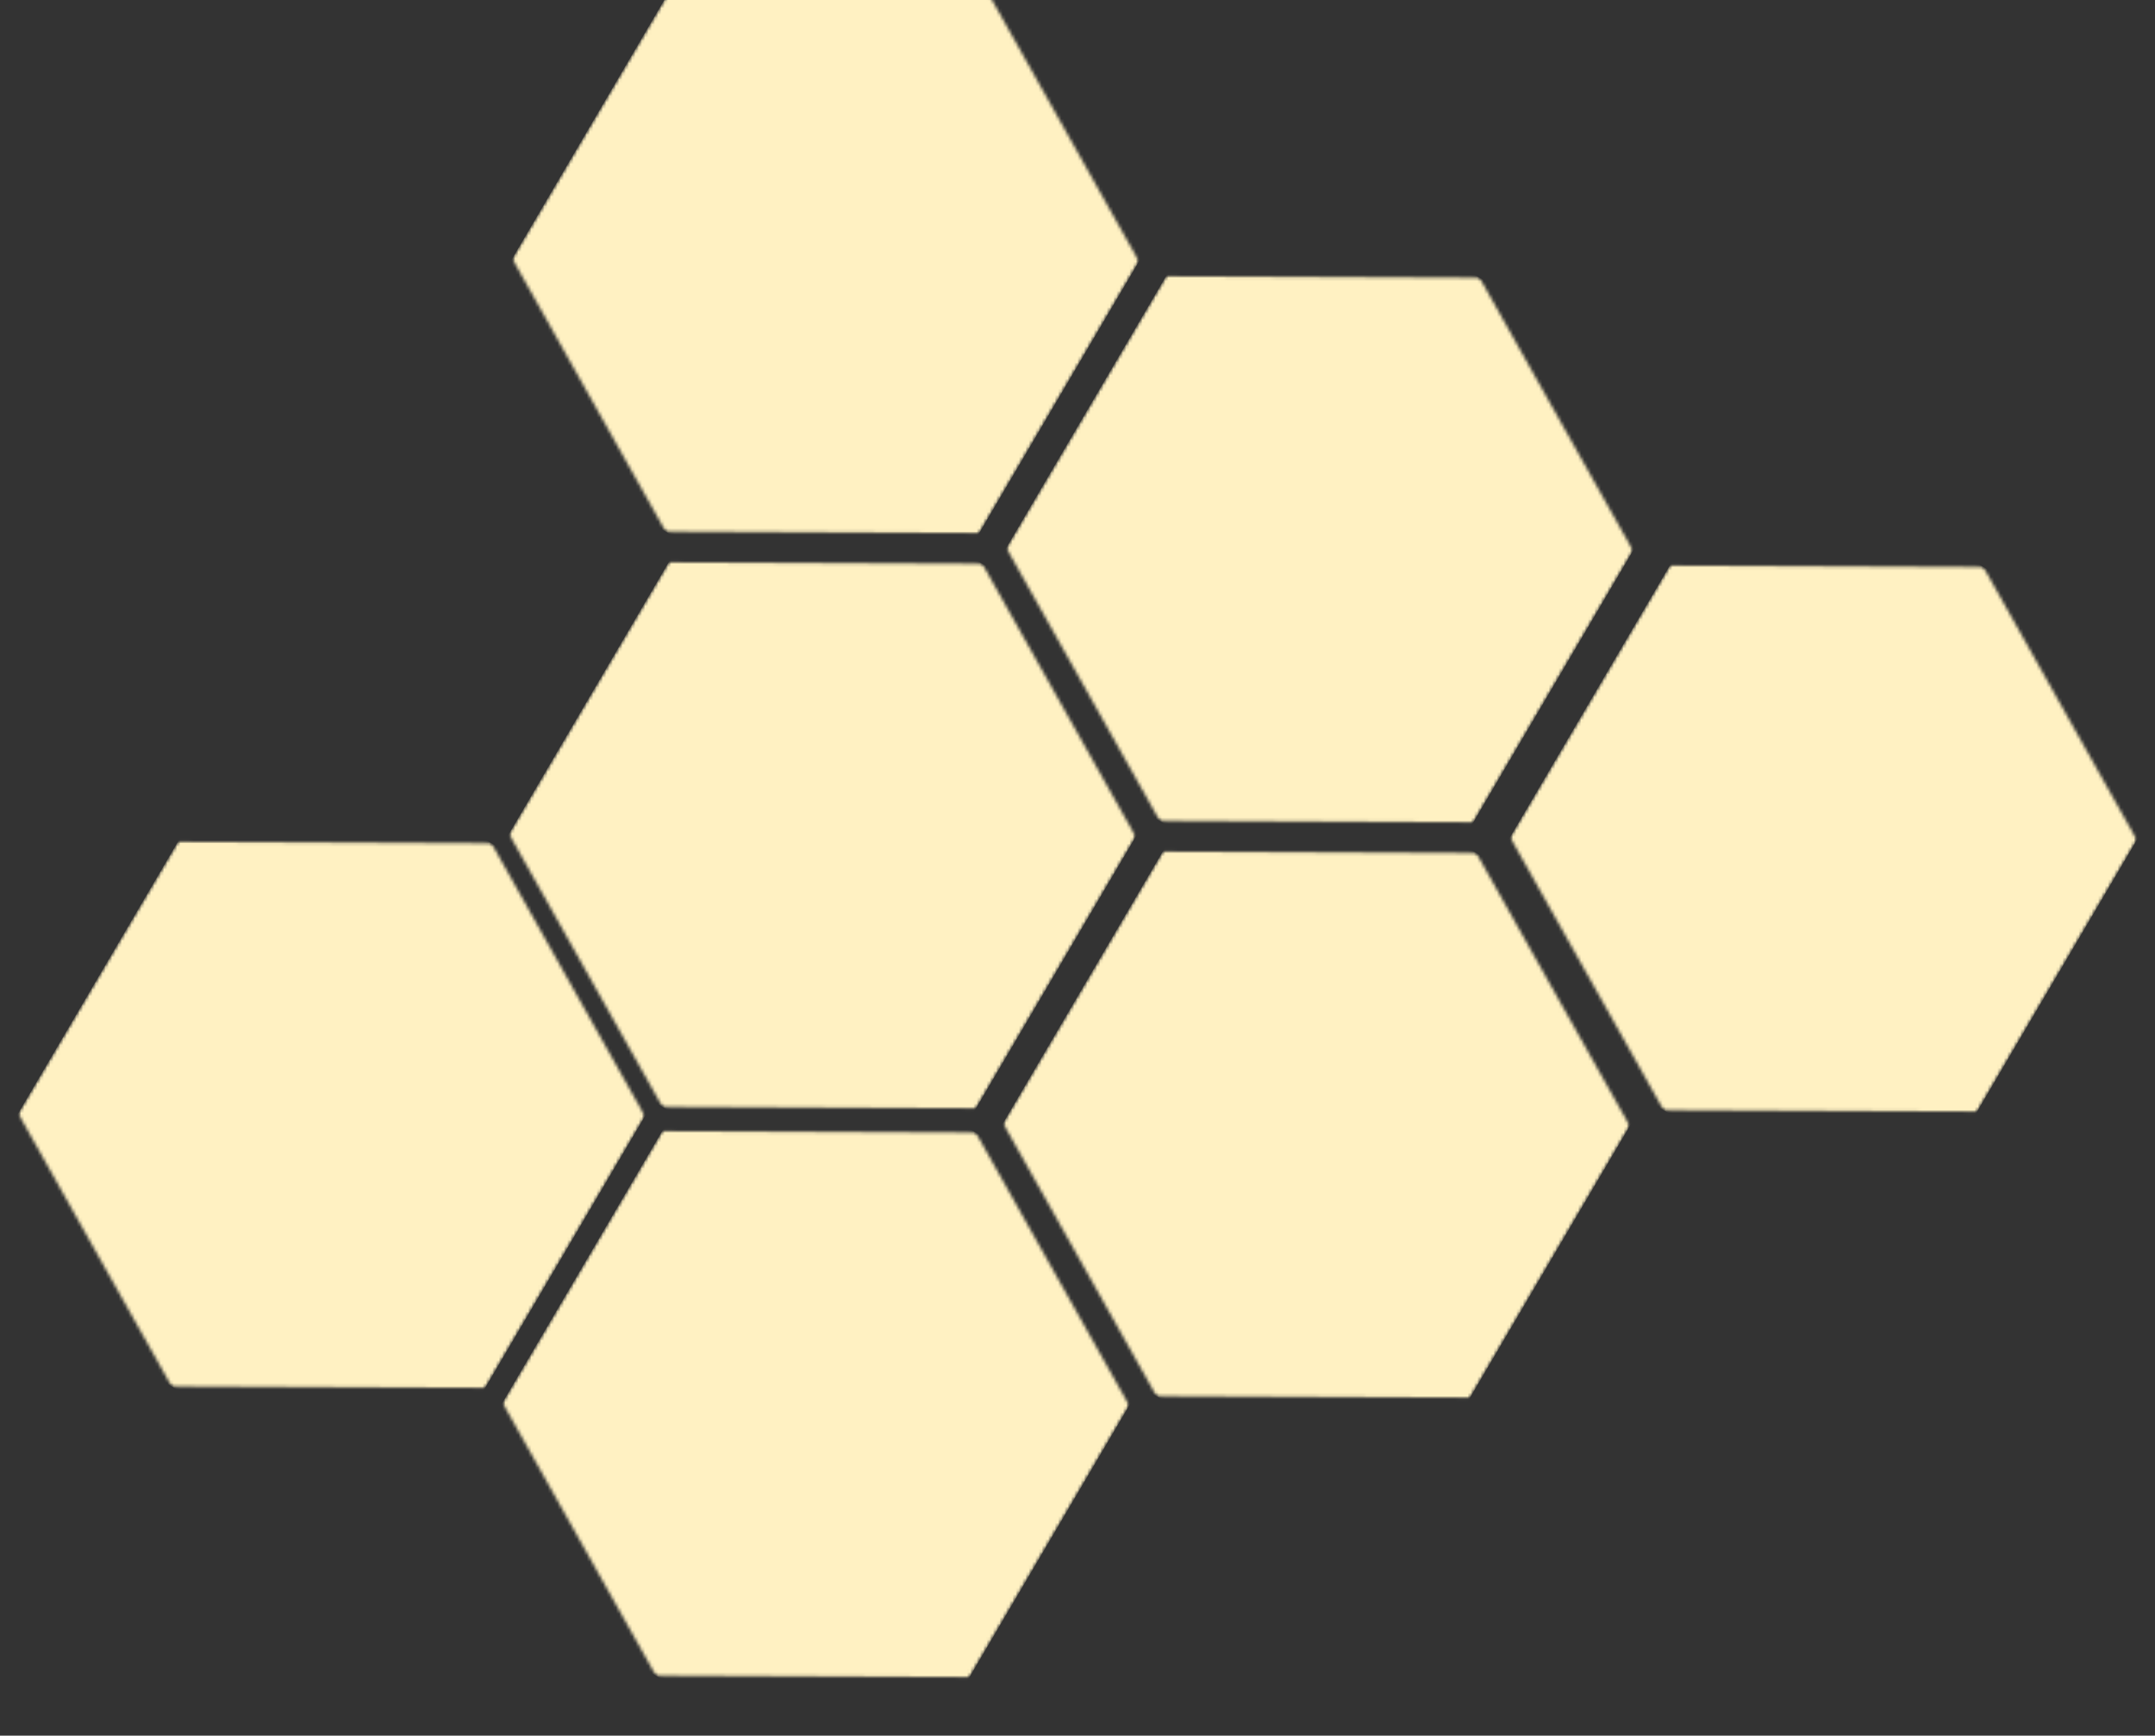
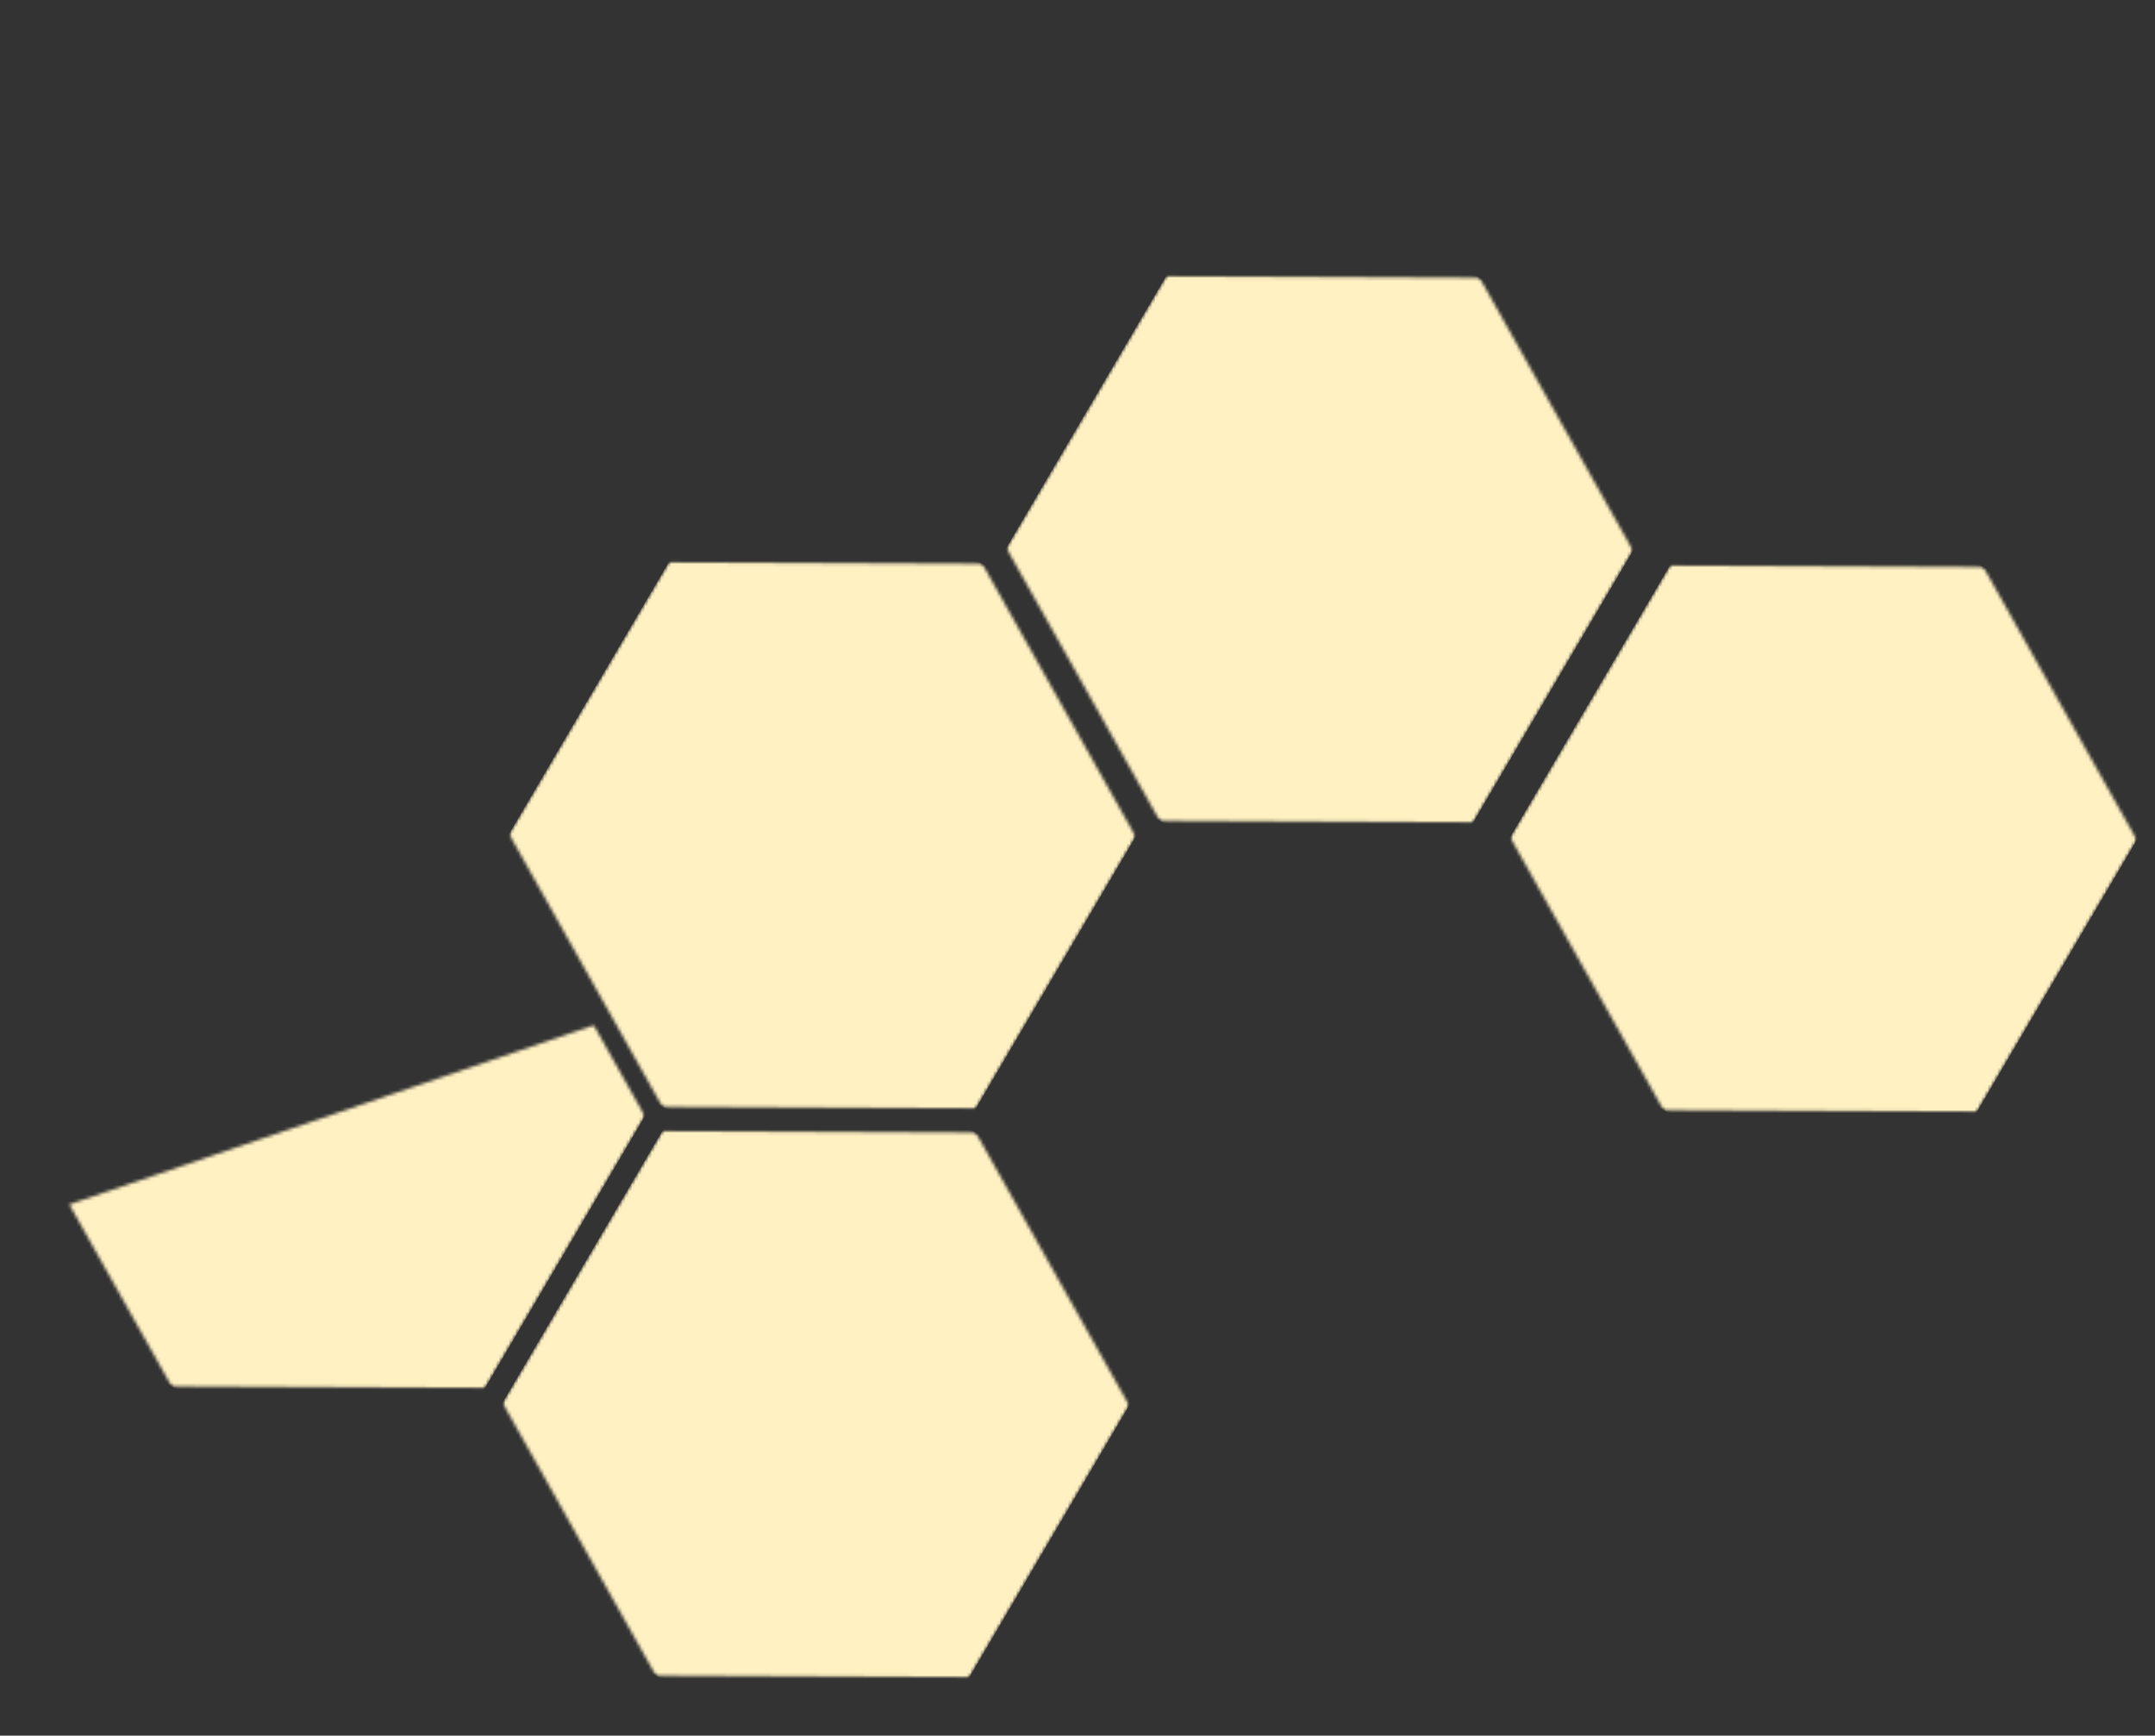
<svg xmlns="http://www.w3.org/2000/svg" width="663" height="534" viewBox="0 0 663 534" fill="none">
  <rect x="0" y="0" width="663" height="534" fill="#333333" stroke="none" />
  <mask id="mask0_13_624" style="mask-type:luminance" maskUnits="userSpaceOnUse" x="157" y="-5" width="194" height="170">
-     <path d="M157.44 -4.592H350.56V164.592H157.44V-4.592Z" fill="white" />
-   </mask>
+     </mask>
  <g mask="url(#mask0_13_624)">
    <mask id="mask1_13_624" style="mask-type:luminance" maskUnits="userSpaceOnUse" x="132" y="-46" width="244" height="252">
      <path d="M132.992 121.355L231.316 -45.853L375.008 38.645L276.684 205.851L132.992 121.355Z" fill="white" />
    </mask>
    <g mask="url(#mask1_13_624)">
      <mask id="mask2_13_624" style="mask-type:luminance" maskUnits="userSpaceOnUse" x="157" y="-5" width="194" height="170">
        <path d="M303.162 -3.604L350.428 80.446L301.266 164.05L204.838 163.602L157.574 79.552L206.736 -4.05L303.162 -3.604Z" fill="white" />
      </mask>
      <g mask="url(#mask2_13_624)">
        <path d="M132.992 121.355L231.316 -45.853L375.008 38.645L276.684 205.851L132.992 121.355Z" fill="#FFF1C2" />
      </g>
    </g>
  </g>
  <mask id="mask3_13_624" style="mask-type:luminance" maskUnits="userSpaceOnUse" x="464" y="173" width="194" height="170">
    <path d="M464.44 173.408H657.56V342.592H464.44V173.408Z" fill="white" />
  </mask>
  <g mask="url(#mask3_13_624)">
    <mask id="mask4_13_624" style="mask-type:luminance" maskUnits="userSpaceOnUse" x="439" y="132" width="244" height="252">
      <path d="M439.992 299.355L538.315 132.147L682.008 216.645L583.684 383.851L439.992 299.355Z" fill="white" />
    </mask>
    <g mask="url(#mask4_13_624)">
      <mask id="mask5_13_624" style="mask-type:luminance" maskUnits="userSpaceOnUse" x="464" y="173" width="194" height="170">
        <path d="M610.162 174.396L657.428 258.446L608.266 342.05L511.838 341.602L464.574 257.552L513.736 173.95L610.162 174.396Z" fill="white" />
      </mask>
      <g mask="url(#mask5_13_624)">
        <path d="M439.992 299.355L538.315 132.147L682.008 216.645L583.684 383.851L439.992 299.355Z" fill="#FFF1C2" />
      </g>
    </g>
  </g>
  <mask id="mask6_13_624" style="mask-type:luminance" maskUnits="userSpaceOnUse" x="309" y="84" width="194" height="170">
    <path d="M309.44 84.408H502.56V253.592H309.44V84.408Z" fill="white" />
  </mask>
  <g mask="url(#mask6_13_624)">
    <mask id="mask7_13_624" style="mask-type:luminance" maskUnits="userSpaceOnUse" x="284" y="43" width="244" height="252">
      <path d="M284.992 210.355L383.316 43.147L527.008 127.645L428.684 294.851L284.992 210.355Z" fill="white" />
    </mask>
    <g mask="url(#mask7_13_624)">
      <mask id="mask8_13_624" style="mask-type:luminance" maskUnits="userSpaceOnUse" x="309" y="84" width="194" height="170">
        <path d="M455.162 85.396L502.428 169.446L453.266 253.05L356.838 252.602L309.574 168.552L358.736 84.95L455.162 85.396Z" fill="white" />
      </mask>
      <g mask="url(#mask8_13_624)">
        <path d="M284.992 210.355L383.316 43.147L527.008 127.645L428.684 294.851L284.992 210.355Z" fill="#FFF1C2" />
      </g>
    </g>
  </g>
  <mask id="mask9_13_624" style="mask-type:luminance" maskUnits="userSpaceOnUse" x="156" y="172" width="194" height="170">
    <path d="M156.44 172.408H349.56V341.592H156.44V172.408Z" fill="white" />
  </mask>
  <g mask="url(#mask9_13_624)">
    <mask id="mask10_13_624" style="mask-type:luminance" maskUnits="userSpaceOnUse" x="131" y="131" width="244" height="252">
      <path d="M131.992 298.355L230.316 131.147L374.008 215.645L275.684 382.851L131.992 298.355Z" fill="white" />
    </mask>
    <g mask="url(#mask10_13_624)">
      <mask id="mask11_13_624" style="mask-type:luminance" maskUnits="userSpaceOnUse" x="156" y="172" width="194" height="170">
        <path d="M302.162 173.396L349.428 257.446L300.266 341.05L203.838 340.602L156.574 256.552L205.736 172.95L302.162 173.396Z" fill="white" />
      </mask>
      <g mask="url(#mask11_13_624)">
        <path d="M131.992 298.355L230.316 131.147L374.008 215.645L275.684 382.851L131.992 298.355Z" fill="#FFF1C2" />
      </g>
    </g>
  </g>
  <mask id="mask12_13_624" style="mask-type:luminance" maskUnits="userSpaceOnUse" x="308" y="261" width="194" height="170">
    <path d="M308.44 261.408H501.56V430.592H308.44V261.408Z" fill="white" />
  </mask>
  <g mask="url(#mask12_13_624)">
    <mask id="mask13_13_624" style="mask-type:luminance" maskUnits="userSpaceOnUse" x="283" y="220" width="244" height="252">
      <path d="M283.992 387.355L382.316 220.147L526.008 304.645L427.684 471.851L283.992 387.355Z" fill="white" />
    </mask>
    <g mask="url(#mask13_13_624)">
      <mask id="mask14_13_624" style="mask-type:luminance" maskUnits="userSpaceOnUse" x="308" y="261" width="194" height="170">
        <path d="M454.162 262.396L501.428 346.446L452.266 430.05L355.838 429.602L308.574 345.552L357.736 261.95L454.162 262.396Z" fill="white" />
      </mask>
      <g mask="url(#mask14_13_624)">
-         <path d="M283.992 387.355L382.316 220.147L526.008 304.645L427.684 471.851L283.992 387.355Z" fill="#FFF1C2" />
-       </g>
+         </g>
    </g>
  </g>
  <mask id="mask15_13_624" style="mask-type:luminance" maskUnits="userSpaceOnUse" x="154" y="347" width="194" height="170">
    <path d="M154.44 347.408H347.56V516.592H154.44V347.408Z" fill="white" />
  </mask>
  <g mask="url(#mask15_13_624)">
    <mask id="mask16_13_624" style="mask-type:luminance" maskUnits="userSpaceOnUse" x="129" y="306" width="244" height="252">
      <path d="M129.992 473.355L228.316 306.147L372.008 390.645L273.684 557.851L129.992 473.355Z" fill="white" />
    </mask>
    <g mask="url(#mask16_13_624)">
      <mask id="mask17_13_624" style="mask-type:luminance" maskUnits="userSpaceOnUse" x="154" y="347" width="194" height="170">
        <path d="M300.162 348.396L347.428 432.446L298.266 516.05L201.838 515.602L154.574 431.552L203.736 347.95L300.162 348.396Z" fill="white" />
      </mask>
      <g mask="url(#mask17_13_624)">
        <path d="M129.992 473.355L228.316 306.147L372.008 390.645L273.684 557.851L129.992 473.355Z" fill="#FFF1C2" />
      </g>
    </g>
  </g>
  <mask id="mask18_13_624" style="mask-type:luminance" maskUnits="userSpaceOnUse" x="5" y="258" width="194" height="170">
    <path d="M5.44 258.408H198.56V427.592H5.44V258.408Z" fill="white" />
  </mask>
  <g mask="url(#mask18_13_624)">
    <mask id="mask19_13_624" style="mask-type:luminance" maskUnits="userSpaceOnUse" x="-20" y="217" width="244" height="252">
-       <path d="M-19.008 384.355L79.316 217.147L223.008 301.645L124.684 468.851L-19.008 384.355Z" fill="white" />
+       <path d="M-19.008 384.355L223.008 301.645L124.684 468.851L-19.008 384.355Z" fill="white" />
    </mask>
    <g mask="url(#mask19_13_624)">
      <mask id="mask20_13_624" style="mask-type:luminance" maskUnits="userSpaceOnUse" x="5" y="258" width="194" height="170">
        <path d="M151.162 259.396L198.428 343.446L149.266 427.05L52.838 426.602L5.574 342.552L54.736 258.95L151.162 259.396Z" fill="white" />
      </mask>
      <g mask="url(#mask20_13_624)">
        <path d="M-19.008 384.355L79.316 217.147L223.008 301.645L124.684 468.851L-19.008 384.355Z" fill="#FFF1C2" />
      </g>
    </g>
  </g>
</svg>